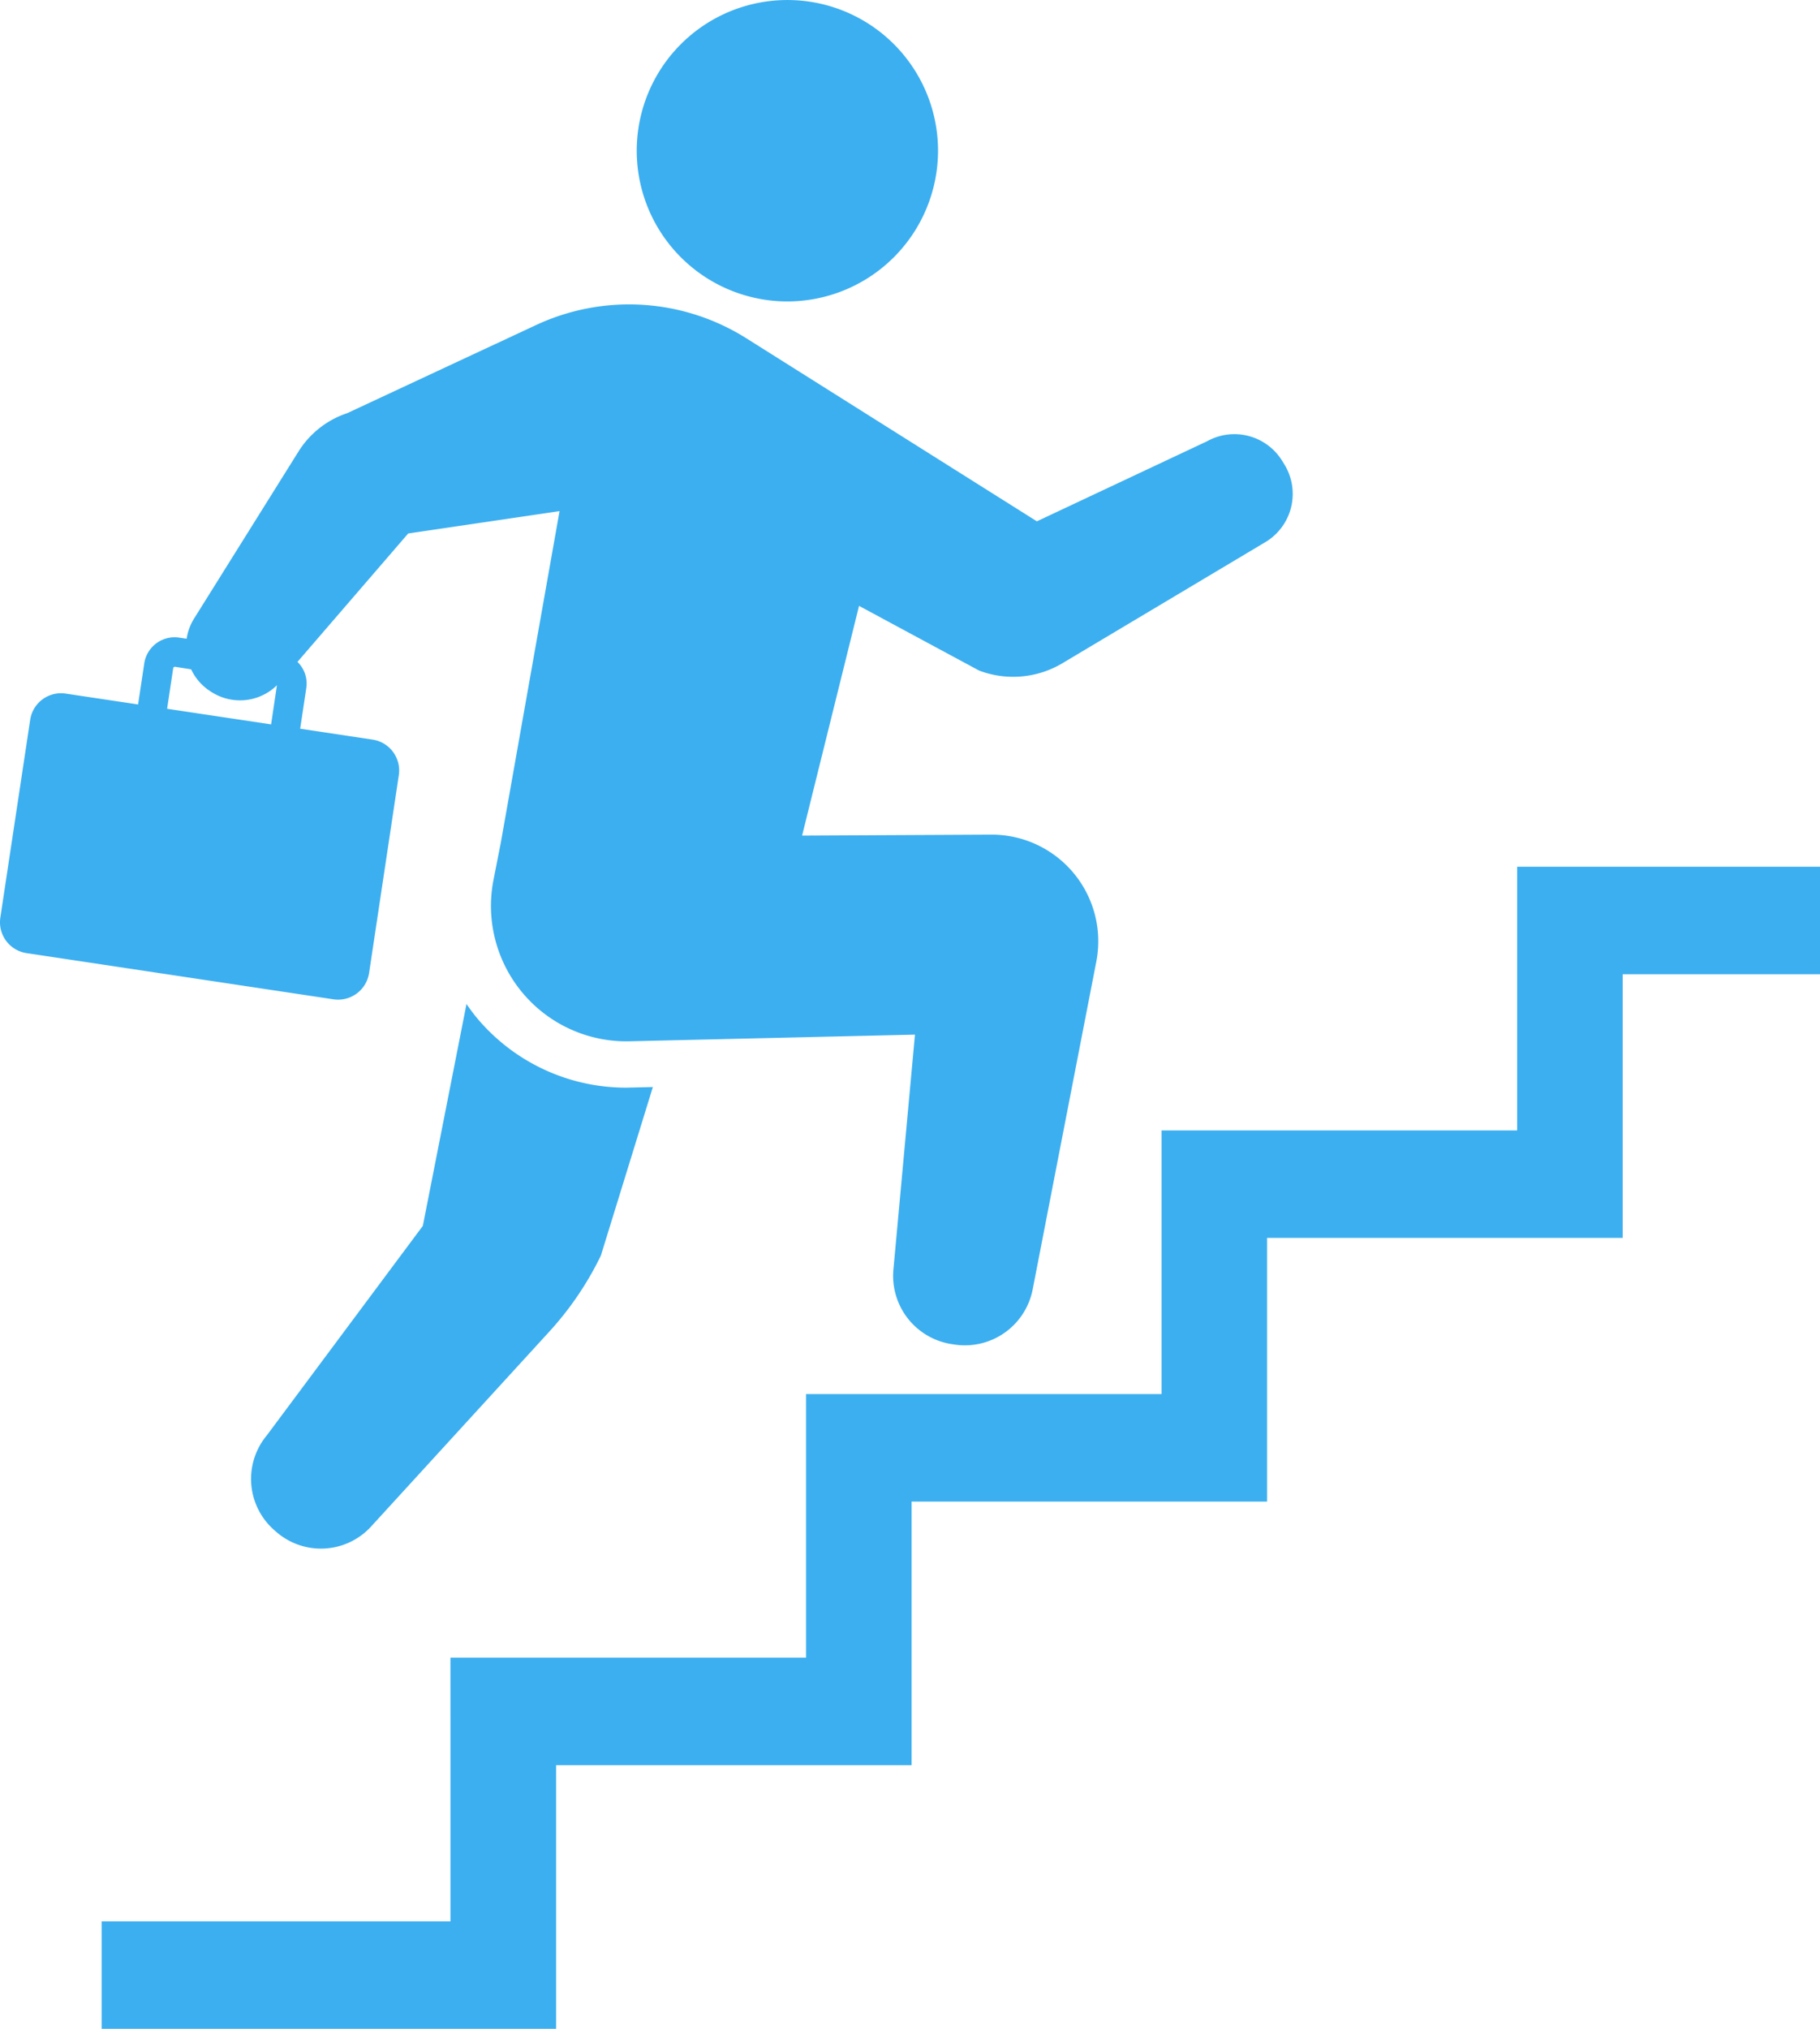
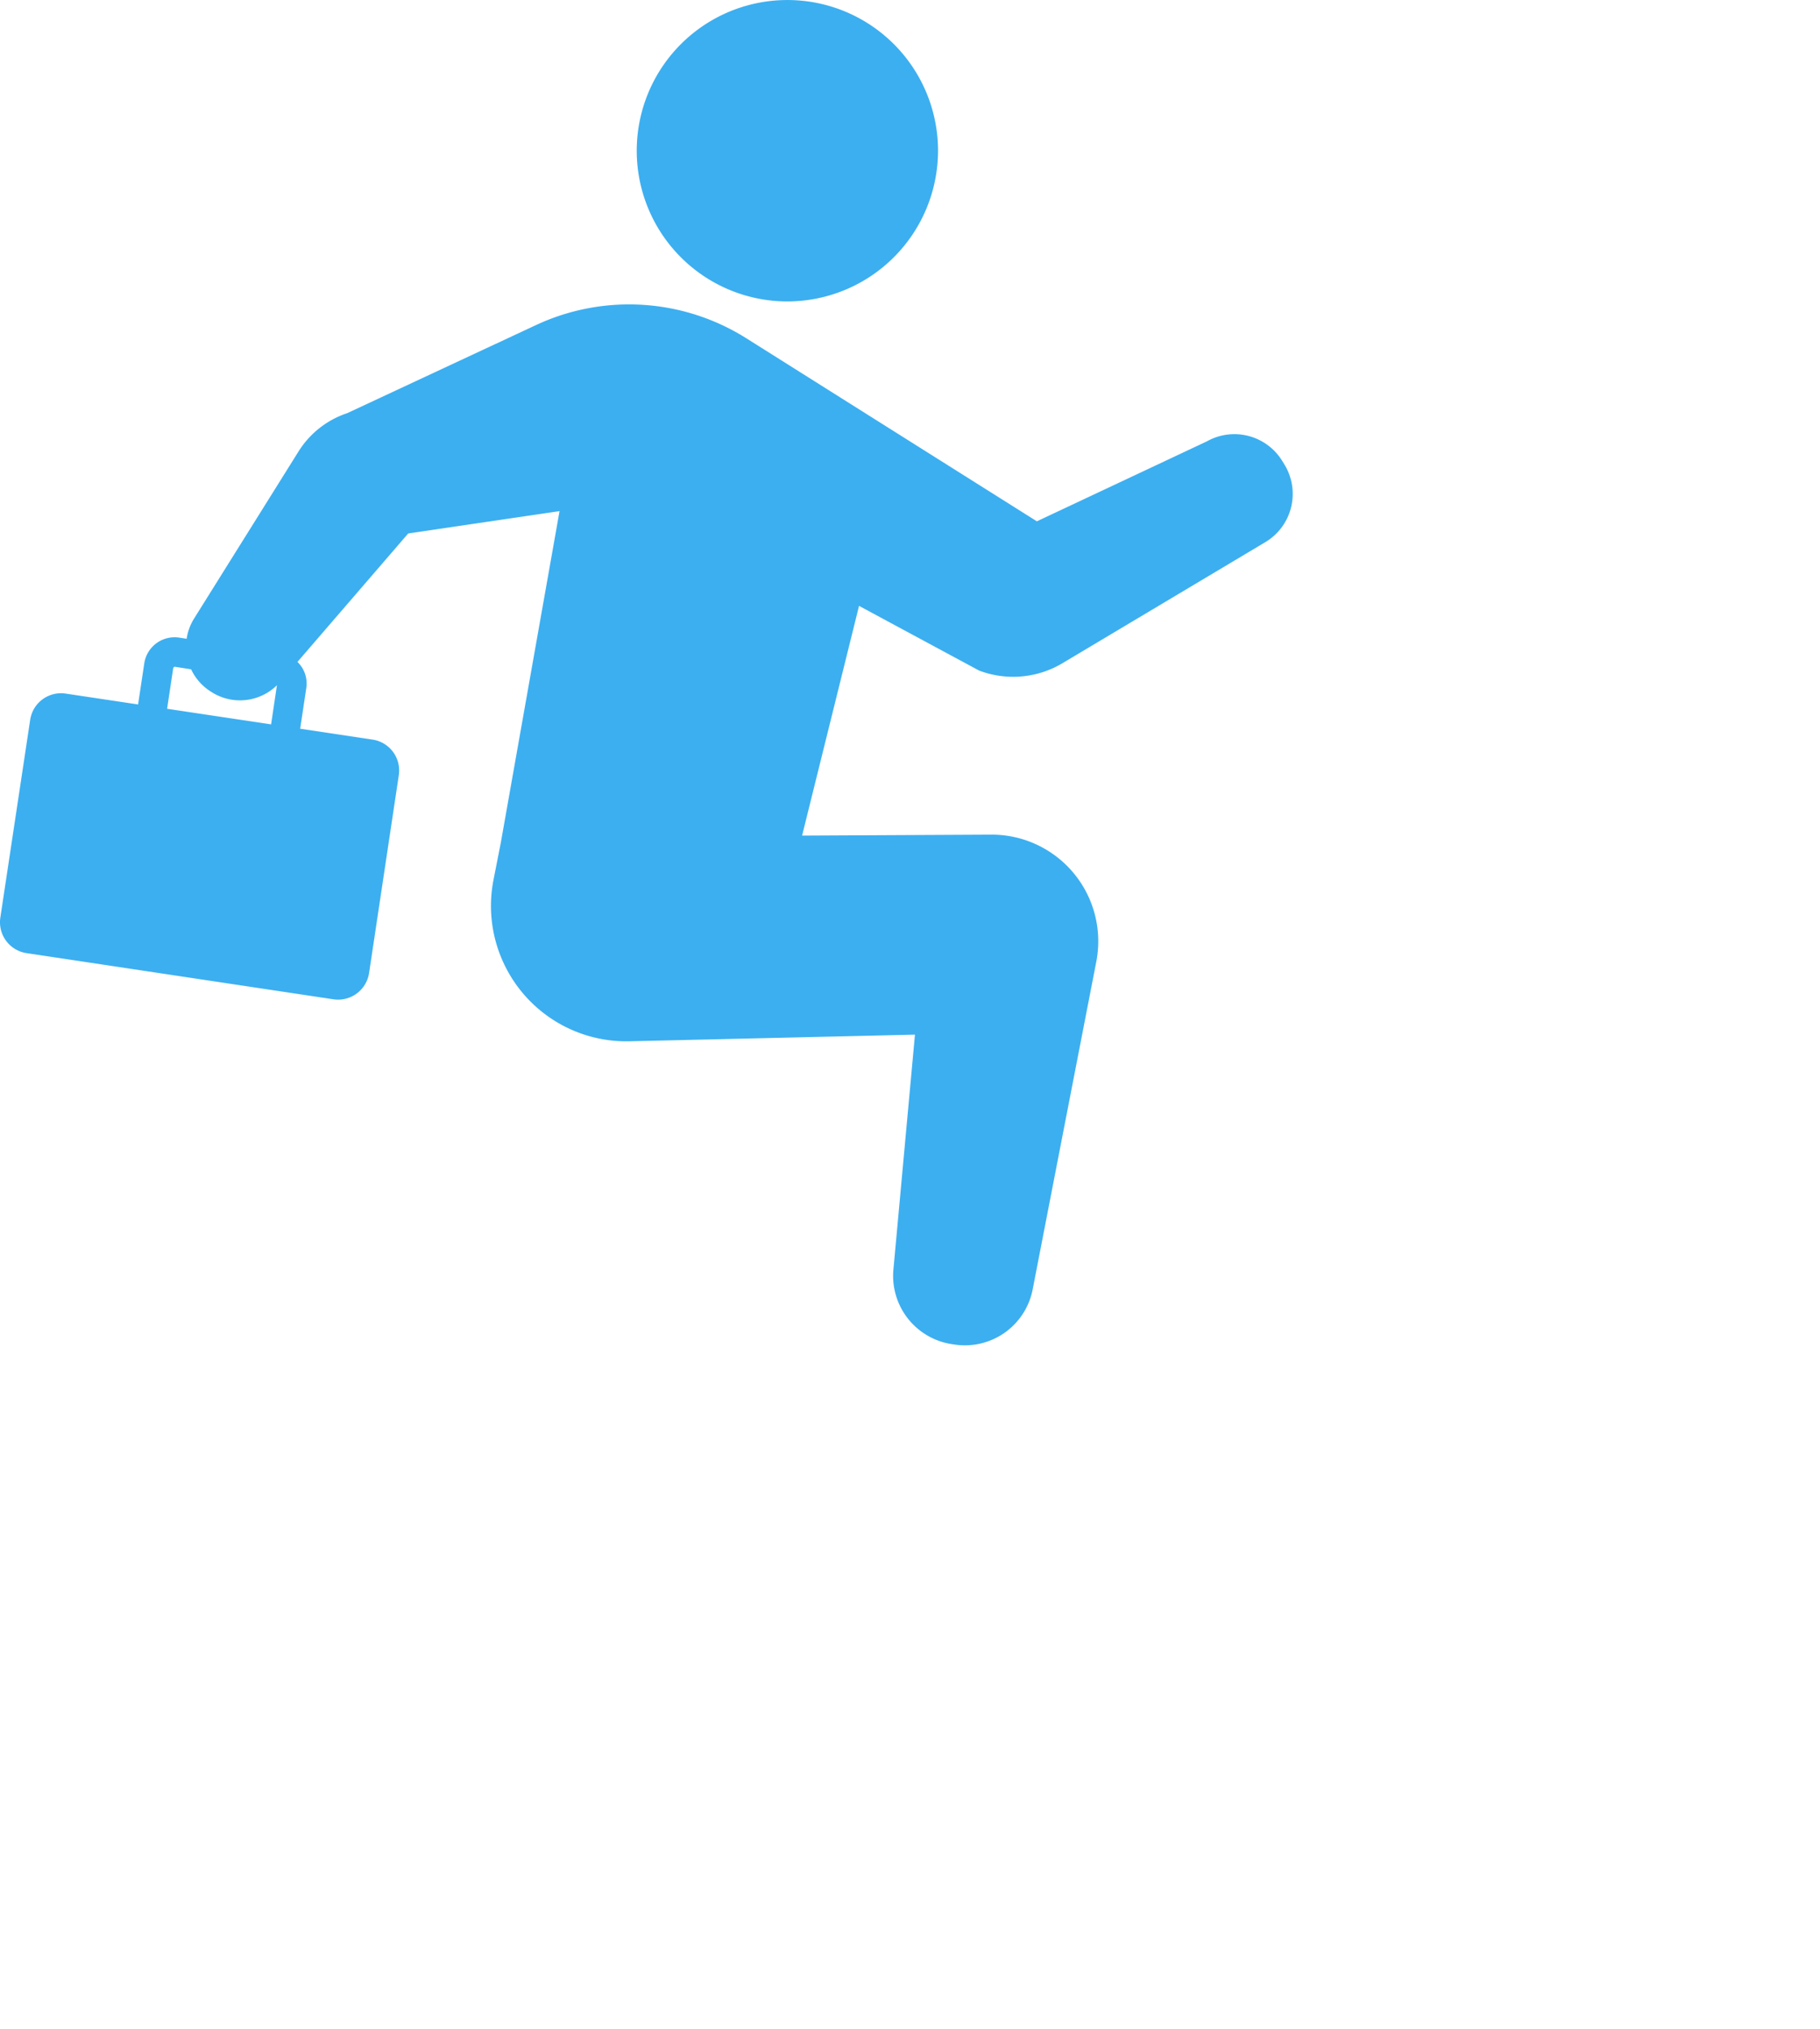
<svg xmlns="http://www.w3.org/2000/svg" width="70" height="78" viewBox="0 0 70 78">
  <g id="Group_353" data-name="Group 353" transform="translate(-131.32 -368)">
    <path id="Path_230" data-name="Path 230" d="M177.381,379.589a5.794,5.794,0,1,1,5.793-5.794A5.8,5.8,0,0,1,177.381,379.589Z" transform="translate(-15.776)" fill="#3caff0" />
-     <path id="Path_231" data-name="Path 231" d="M151.037,454.387h13.678V444.253h13.672V434.116h13.677V423.979h11.648v4.132h-7.589v10.137H182.446v10.137H168.774v10.134H155.1v10.137H137.621v-4.13h13.417Z" transform="translate(-2.392 -22.655)" fill="#3caff0" />
    <path id="Path_232" data-name="Path 232" d="M131.334,411.13a1.2,1.2,0,0,0,1.012,1.372l11.8,1.775a1.206,1.206,0,0,0,1.37-1.013l1.142-7.6a1.2,1.2,0,0,0-1.012-1.372l-2.781-.418.238-1.583a1.156,1.156,0,0,0-.342-.986l4.259-4.938,5.821-.859-2.259,12.748-.281,1.427a5.206,5.206,0,0,0,5.227,6.208l10.983-.256-.829,9.032a2.655,2.655,0,0,0,2.251,2.868l.105.016a2.656,2.656,0,0,0,3-2.12l2.448-12.606a4.1,4.1,0,0,0-4.038-4.879l-7.278.037,2.19-8.832,4.618,2.487a3.7,3.7,0,0,0,3.208-.284l7.8-4.653a2.161,2.161,0,0,0,.739-2.979l-.083-.135a2.16,2.16,0,0,0-2.9-.763L171.2,395.9l-11.178-7.039a8.46,8.46,0,0,0-8.08-.509l-7.271,3.391a3.517,3.517,0,0,0-1.869,1.471l-4.016,6.422a2.018,2.018,0,0,0-.287.779l-.291-.044a1.179,1.179,0,0,0-1.339.989l-.238,1.581-2.781-.417a1.2,1.2,0,0,0-1.37,1.013Zm10.413-7.423-4-.6.238-1.582.05-.035.636.1a2.022,2.022,0,0,0,.748.85l.047.03a2.031,2.031,0,0,0,2.505-.267Z" transform="translate(0 -7.857)" fill="#3caff0" />
-     <path id="Path_233" data-name="Path 233" d="M151.462,451.886a2.616,2.616,0,0,1-3.635.138l-.075-.066a2.617,2.617,0,0,1-.26-3.621l6-8.054,1.679-8.529c.13.187.264.372.411.548a7.486,7.486,0,0,0,5.737,2.668l1.02-.024-2,6.481a12.228,12.228,0,0,1-2,2.941Z" transform="translate(-5.909 -25.153)" fill="#3caff0" />
  </g>
</svg>